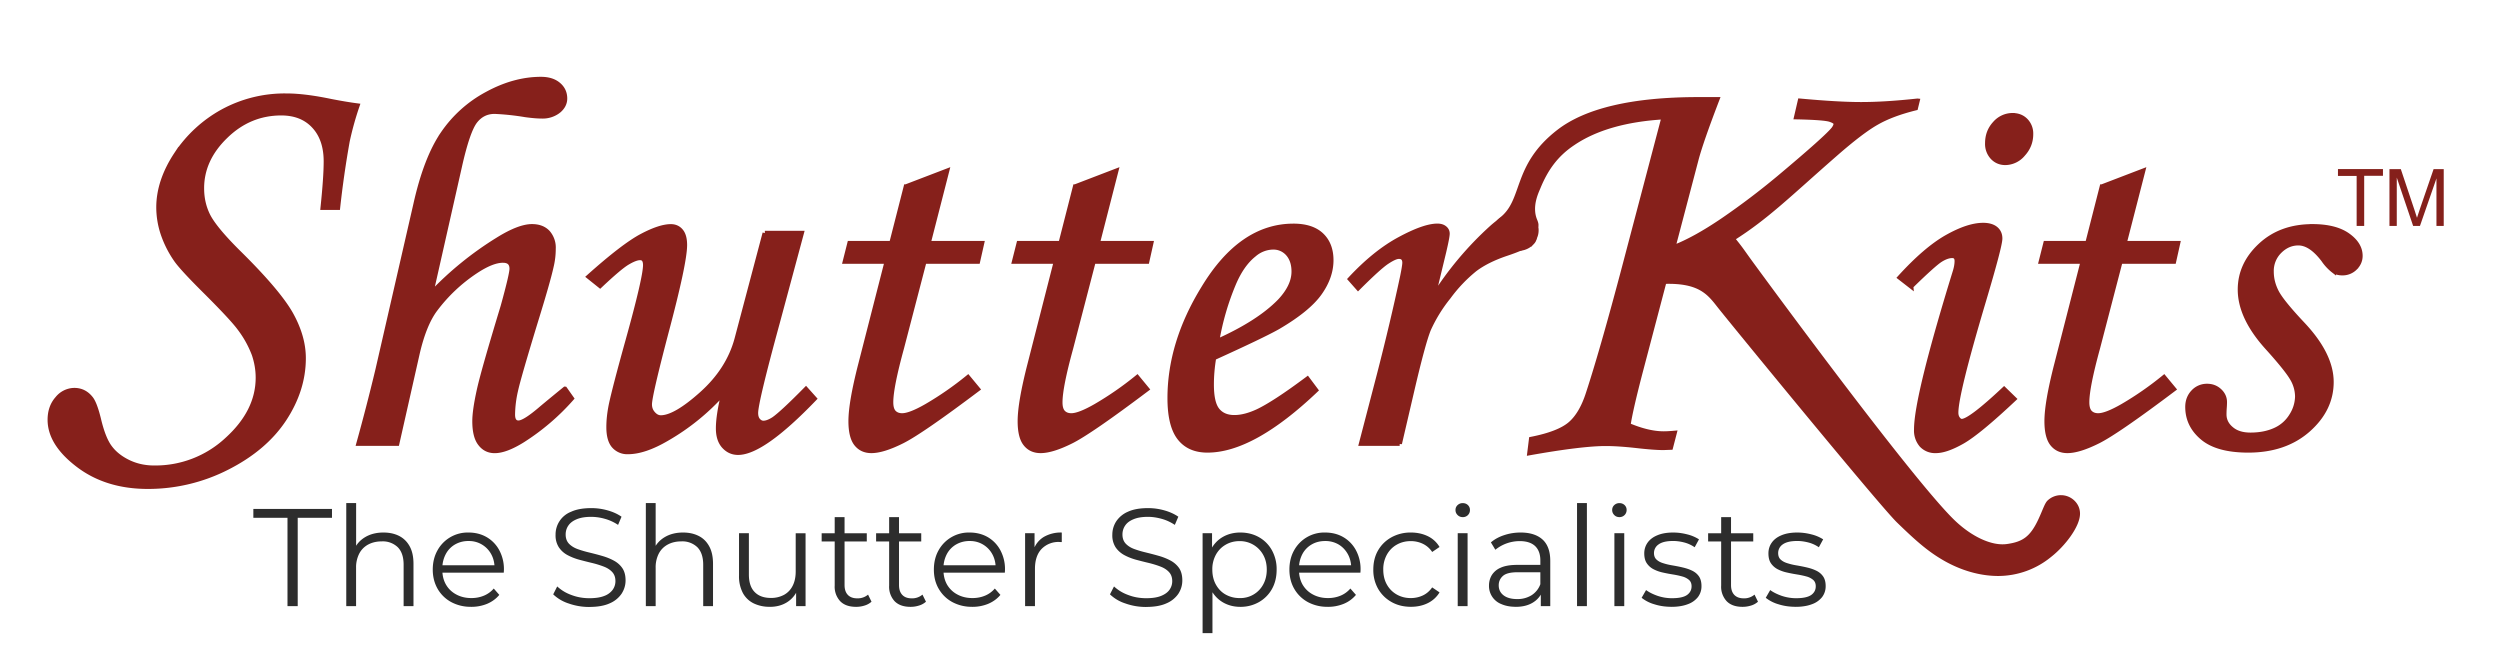
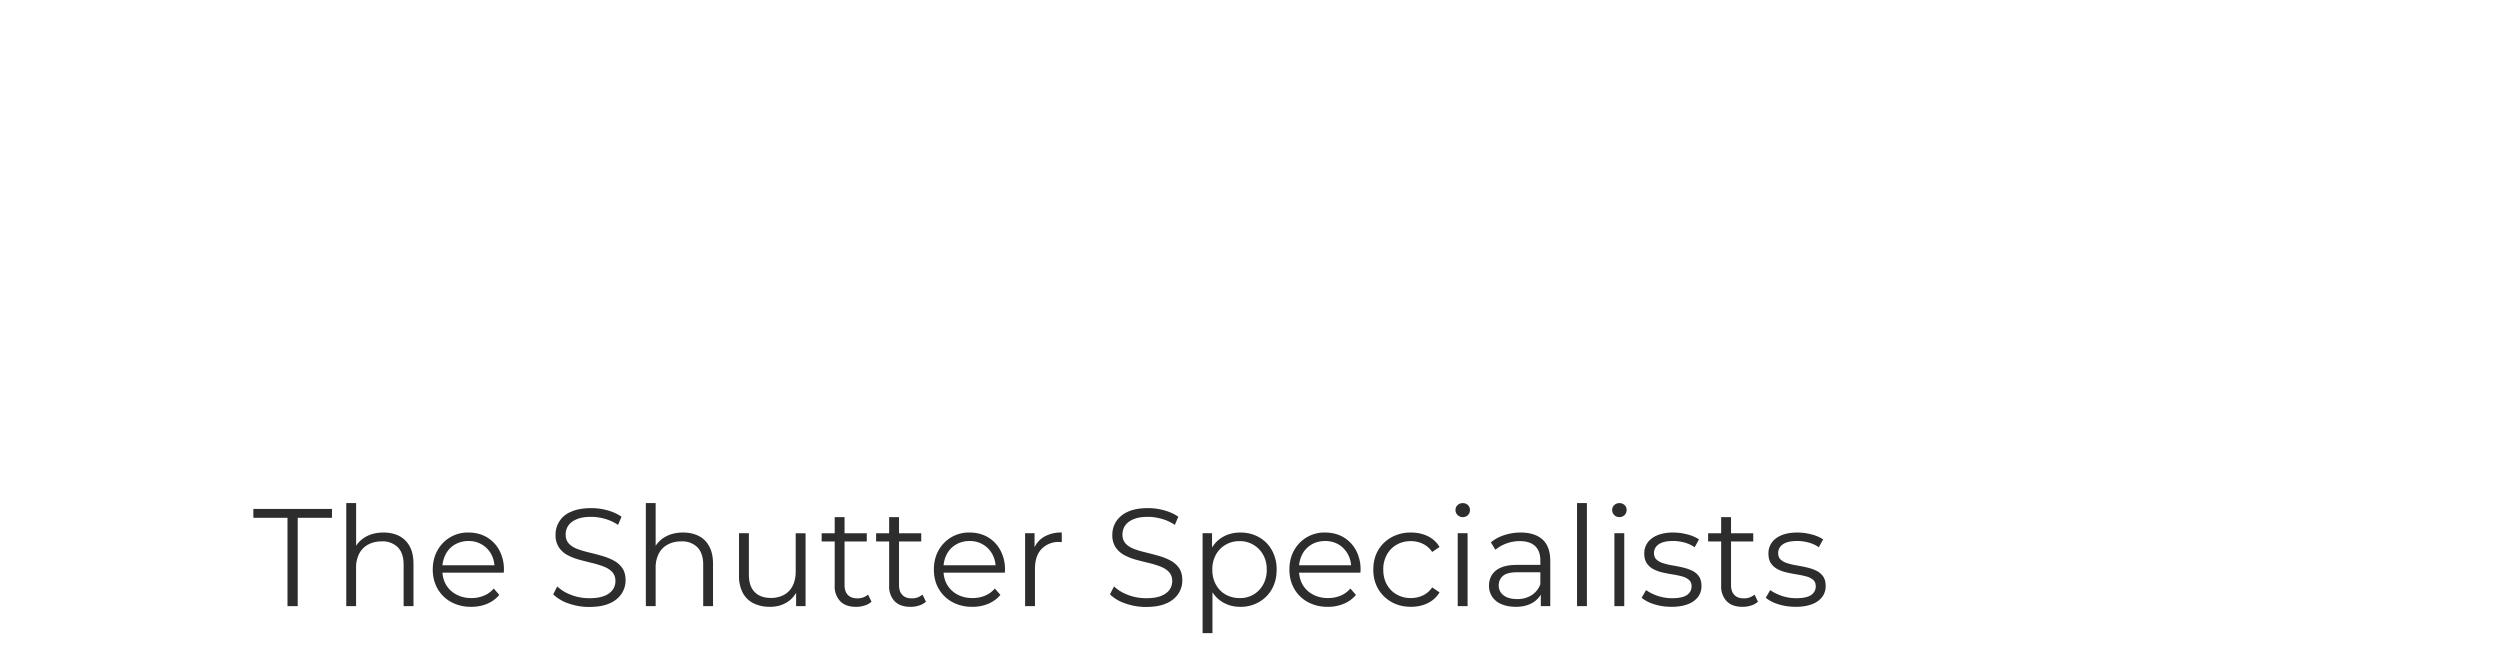
<svg xmlns="http://www.w3.org/2000/svg" version="1.2" baseProfile="tiny" width="550.02" height="144.78" xml:space="preserve">
  <g fill="#86201B" stroke="#86201B">
-     <path d="M74.33 45.69h-3.32c.47-4.48.7-7.87.7-10.17 0-3.28-.88-5.87-2.65-7.77-1.76-1.9-4.16-2.85-7.17-2.85-4.68 0-8.77 1.7-12.25 5.1-3.49 3.38-5.23 7.19-5.23 11.41 0 2.26.48 4.31 1.43 6.15.96 1.83 3.07 4.4 6.35 7.68 5.99 5.88 9.92 10.5 11.8 13.82 1.86 3.33 2.8 6.57 2.8 9.73 0 4.65-1.42 9.12-4.25 13.43-2.84 4.31-7.02 7.86-12.54 10.66a38.23 38.23 0 0 1-17.49 4.19c-6.05 0-11.15-1.58-15.3-4.73s-6.24-6.48-6.24-9.98c0-1.87.54-3.43 1.63-4.66a4.88 4.88 0 0 1 3.74-1.86c1.45 0 2.64.58 3.58 1.73.6.68 1.2 2.21 1.79 4.6.68 2.9 1.51 5 2.5 6.3.97 1.3 2.33 2.37 4.05 3.2 1.73.83 3.62 1.24 5.66 1.24a23.1 23.1 0 0 0 15.99-6.17c4.56-4.12 6.84-8.67 6.84-13.66 0-1.71-.29-3.4-.86-5.1a22.84 22.84 0 0 0-3.17-5.72c-1.06-1.45-3.43-4-7.1-7.68-3.62-3.58-5.9-6.03-6.84-7.36a22.84 22.84 0 0 1-2.94-5.79 18.43 18.43 0 0 1-.96-5.79c0-3.88 1.3-7.78 3.9-11.71a28.9 28.9 0 0 1 10.14-9.37 28.5 28.5 0 0 1 14.16-3.5c2.64 0 5.9.41 9.78 1.22 2.22.43 4.14.75 5.76.96a67.75 67.75 0 0 0-2.18 7.83 217.7 217.7 0 0 0-2.1 14.62zM124.3 85.56l1.48 2.1a50.3 50.3 0 0 1-10.75 9.2c-2.5 1.56-4.56 2.34-6.19 2.34-1.33 0-2.4-.53-3.21-1.6-.82-1.05-1.22-2.7-1.22-4.94 0-1.51.31-3.72.94-6.62.62-2.9 2.4-9.12 5.3-18.67 1.3-4.7 1.94-7.45 1.94-8.24 0-1.21-.64-1.82-1.94-1.82-1.6 0-3.59.8-5.98 2.38a35.8 35.8 0 0 0-8.9 8.39c-1.63 2.18-2.94 5.4-3.93 9.68L87.36 97.6h-8.47a465 465 0 0 0 4.2-16.24l8.36-36.45c1.51-6.74 3.51-11.92 6-15.55a27.36 27.36 0 0 1 9.71-8.7c4-2.18 7.95-3.26 11.86-3.26 1.62 0 2.91.4 3.86 1.21.95.8 1.42 1.83 1.42 3.06 0 1.03-.46 1.95-1.4 2.73a5.67 5.67 0 0 1-3.78 1.18c-.9 0-2.08-.1-3.53-.3a55.41 55.41 0 0 0-6.77-.72c-1.74 0-3.17.7-4.27 2.11-1.1 1.41-2.24 4.73-3.41 9.94L94.8 64.68a73.24 73.24 0 0 1 14.74-11.98c3.1-1.93 5.61-2.9 7.5-2.9 1.49 0 2.64.44 3.48 1.31a5.04 5.04 0 0 1 1.25 3.64c0 1.3-.15 2.58-.46 3.87-.49 2.23-1.65 6.29-3.47 12.16-2.47 8.11-3.93 13.15-4.36 15.12a24.77 24.77 0 0 0-.66 5.29c0 .6.1 1.06.31 1.36.21.3.52.46.94.46.91 0 2.62-1.09 5.12-3.25 1.4-1.17 3.1-2.57 5.1-4.2zM168.27 51.28h8.1l-5.35 19.87c-3.15 11.53-4.72 18.1-4.72 19.7 0 .71.17 1.26.51 1.64.34.38.72.57 1.14.57.65 0 1.4-.29 2.27-.85 1.25-.87 3.62-3.07 7.1-6.6l1.88 2.1c-7.61 7.92-13.22 11.88-16.82 11.88-1.21 0-2.25-.46-3.1-1.39S158 95.96 158 94.25c0-1.97.41-4.6 1.23-7.9a50.06 50.06 0 0 1-12.5 10.18c-3.29 1.93-6.15 2.9-8.57 2.9a3.92 3.92 0 0 1-3.12-1.32c-.76-.87-1.14-2.25-1.14-4.15 0-1.48.17-3.07.51-4.78.5-2.4 1.74-7.19 3.75-14.4 2.54-9.14 3.81-14.63 3.81-16.45 0-1.06-.38-1.59-1.14-1.59-.68 0-1.6.35-2.78 1.05-1.18.7-3.18 2.4-6.03 5.09l-2.5-2c5.08-4.54 8.96-7.52 11.63-8.94s4.82-2.13 6.45-2.13c.9 0 1.65.33 2.21 1 .57.66.86 1.7.86 3.1 0 2.61-1.37 9.04-4.1 19.29-2.42 9.22-3.63 14.47-3.63 15.76 0 .8.25 1.48.77 2.05.5.57 1.06.85 1.67.85 2.12 0 5.13-1.75 9.03-5.25 3.9-3.5 6.45-7.5 7.67-11.97l6.19-23.36zM199.32 41.05l9.03-3.46-4.08 15.91h11.77l-.91 4.04h-11.78l-4.96 19.04c-1.57 5.72-2.36 9.7-2.36 11.93 0 1.03.22 1.76.65 2.22.44.45 1.03.68 1.8.68 1.17 0 2.97-.7 5.4-2.1a70.75 70.75 0 0 0 9.09-6.31l2.16 2.61c-8.3 6.25-13.85 10.08-16.66 11.48-2.8 1.4-5.06 2.1-6.76 2.1-1.4 0-2.51-.5-3.33-1.53-.81-1.02-1.22-2.69-1.22-5 0-2.73.72-6.9 2.16-12.5l5.79-22.62h-9.21l1.02-4.04h9.22l3.18-12.45zM236.55 41.05l9.02-3.46-4.08 15.91h11.77l-.9 4.04h-11.79l-4.95 19.04c-1.58 5.72-2.36 9.7-2.36 11.93 0 1.03.21 1.76.65 2.22.43.45 1.03.68 1.79.68 1.17 0 2.97-.7 5.4-2.1a70.75 70.75 0 0 0 9.1-6.31l2.15 2.61c-8.3 6.25-13.85 10.08-16.65 11.48-2.8 1.4-5.06 2.1-6.76 2.1-1.4 0-2.52-.5-3.33-1.53-.82-1.02-1.22-2.69-1.22-5 0-2.73.72-6.9 2.16-12.5l5.78-22.62h-9.2l1.02-4.04h9.22l3.18-12.45zM287.65 83.34l1.87 2.5c-9.28 8.83-17.24 13.24-23.87 13.24-2.69 0-4.74-.9-6.16-2.72s-2.14-4.74-2.14-8.76c0-8.1 2.47-16.18 7.4-24.2 5.52-9.14 12.14-13.7 19.83-13.7 2.69 0 4.75.67 6.17 2.01 1.42 1.35 2.13 3.2 2.13 5.54 0 2.47-.86 4.9-2.56 7.28s-4.76 4.87-9.15 7.44c-2.2 1.25-6.9 3.5-14.1 6.77-.34 2.04-.5 4-.5 5.85 0 2.7.42 4.57 1.27 5.63s2.1 1.59 3.72 1.59c1.56 0 3.26-.44 5.12-1.3 2.5-1.18 6.15-3.57 10.97-7.17zm-19.9-8.24c6.1-2.73 10.7-5.67 13.76-8.81 2.08-2.2 3.13-4.38 3.13-6.54 0-1.63-.43-2.92-1.28-3.9a4.23 4.23 0 0 0-3.33-1.44 6.5 6.5 0 0 0-4.09 1.6c-1.78 1.4-3.28 3.52-4.49 6.36a57.3 57.3 0 0 0-3.7 12.73zM307.94 97.6h-8.47l3.98-15.28c1.93-7.5 3.62-14.63 5.06-21.37.34-1.67.51-2.71.51-3.13 0-.9-.42-1.36-1.25-1.36-.57 0-1.44.39-2.61 1.16-1.18.78-3.3 2.7-6.37 5.77l-1.76-1.99c3.63-3.9 7.26-6.83 10.88-8.78 3.61-1.95 6.39-2.93 8.32-2.93.68 0 1.22.16 1.62.49.4.32.6.73.6 1.22 0 .5-.25 1.8-.75 3.94l-2.47 10.23a72.9 72.9 0 0 1 12.98-15.52c2.32-2.06 4.25-3.08 5.81-3.08 1.14 0 2.09.36 2.85 1.1a3.5 3.5 0 0 1 1.14 2.59c0 1.02-.37 1.9-1.1 2.61-.75.72-2.6 1.58-5.55 2.56-2.8.95-5.08 2.09-6.84 3.41a32.3 32.3 0 0 0-5.8 6.09 32.8 32.8 0 0 0-4.4 7.13c-.83 2.03-2.1 6.74-3.81 14.12l-2.57 11.03zM420.46 63l-2.5-1.94c3.79-4.17 7.24-7.13 10.36-8.9 3.12-1.76 5.78-2.64 7.98-2.64 1.2 0 2.13.27 2.78.8.64.53.96 1.25.96 2.16 0 1.1-1.23 5.76-3.68 13.98-4 13.45-6 21.56-6 24.32 0 .53.12.98.39 1.34.26.36.55.54.85.54 1.21 0 4.32-2.35 9.32-7.05l2.22 2.16c-5.2 4.89-8.98 8.01-11.37 9.38-2.39 1.36-4.34 2.04-5.85 2.04a4.1 4.1 0 0 1-3.16-1.25 4.89 4.89 0 0 1-1.16-3.46c0-4.74 2.84-16.32 8.52-34.73.27-.87.4-1.65.4-2.33 0-.76-.34-1.14-1.02-1.14-.76 0-1.62.3-2.59.91-.96.61-3.12 2.54-6.45 5.8zm22.34-37.63c1.17 0 2.14.38 2.9 1.16a4.1 4.1 0 0 1 1.13 2.98c0 1.67-.57 3.14-1.73 4.41a5.17 5.17 0 0 1-3.9 1.9c-1.13 0-2.08-.4-2.83-1.19a4.34 4.34 0 0 1-1.14-3.13c0-1.7.55-3.15 1.65-4.34a5.16 5.16 0 0 1 3.92-1.8zM462.46 41.05l9.03-3.46-4.09 15.91h11.77l-.9 4.04h-11.78l-4.96 19.04c-1.57 5.72-2.36 9.7-2.36 11.93 0 1.03.22 1.76.65 2.22.44.45 1.03.68 1.8.68 1.17 0 2.97-.7 5.4-2.1A70.7 70.7 0 0 0 476.1 83l2.16 2.61c-8.3 6.25-13.85 10.08-16.66 11.48-2.8 1.4-5.06 2.1-6.76 2.1-1.4 0-2.51-.5-3.33-1.53-.81-1.02-1.22-2.69-1.22-5 0-2.73.72-6.9 2.16-12.5l5.79-22.62h-9.21l1.02-4.04h9.22l3.18-12.45zM508.73 49.8c3.37 0 5.98.66 7.82 1.97 1.83 1.3 2.75 2.81 2.75 4.52 0 1.02-.39 1.91-1.16 2.67a3.88 3.88 0 0 1-2.82 1.13c-.72 0-1.34-.16-1.87-.48a10.5 10.5 0 0 1-2.27-2.42c-1.86-2.46-3.7-3.69-5.52-3.69-1.55 0-2.93.6-4.12 1.79a6.04 6.04 0 0 0-1.79 4.45c0 1.56.38 3.06 1.14 4.52.76 1.46 2.67 3.81 5.74 7.07 4.2 4.46 6.3 8.7 6.3 12.71 0 4.01-1.7 7.52-5.1 10.53-3.42 3.01-7.81 4.51-13.2 4.51-4.5 0-7.86-.91-10.06-2.75s-3.3-4.1-3.3-6.8c0-1.32.42-2.42 1.26-3.3a4.08 4.08 0 0 1 3.07-1.3c1.06 0 1.97.35 2.73 1.05.75.7 1.13 1.53 1.13 2.48 0 .38-.02.87-.07 1.47-.03.5-.04.91-.04 1.25 0 1.25.53 2.32 1.59 3.19 1.02.87 2.41 1.3 4.19 1.3 2.04 0 3.83-.35 5.38-1.05a8.02 8.02 0 0 0 3.62-3.18 8.06 8.06 0 0 0 1.3-4.22 7.9 7.9 0 0 0-1.22-4.09c-.81-1.36-2.64-3.62-5.48-6.76-3.94-4.39-5.91-8.6-5.91-12.66 0-3.7 1.5-6.95 4.49-9.73 2.99-2.78 6.8-4.17 11.42-4.17z" />
-   </g>
-   <path fill="#86201B" stroke="#86201B" d="m421.86 22.18-.39 1.6c-3.45.85-6.3 1.91-8.56 3.2-2.26 1.27-5.31 3.6-9.15 6.96-10.2 8.91-15.02 13.79-22.58 18.56 2.18 2.69 1.94 2.55 4.25 5.7 2.16 2.96 34.92 47.65 44.25 56.62 3.72 3.58 8.32 5.88 11.95 5.36 3.58-.5 5.4-1.72 7.24-5.63 1-2.12 1.42-3.58 1.98-4.09a3.76 3.76 0 0 1 5.18.03c.72.7 1.09 1.55 1.09 2.53 0 2.56-3.1 6.7-6.14 9.09a17.88 17.88 0 0 1-11.35 4.11c-4.01 0-8.04-1.23-11.64-3.27-3.6-2.05-6.3-4.49-10.3-8.37-3.82-3.7-37.23-44.5-39.41-47.29-2.21-2.82-4.25-5.58-12.13-5.33l-5.35 20.32c-1.36 5.24-2.22 9-2.56 11.26 2.9 1.23 5.5 1.85 7.8 1.85.56 0 1.35-.04 2.37-.13l-.83 3.2-1.6.06c-1.4 0-3.4-.15-6-.45-2.72-.3-4.95-.44-6.7-.44-3.53 0-9.13.68-16.78 2.04l.38-3.07c4.07-.8 6.94-1.92 8.59-3.35 1.65-1.43 2.97-3.68 3.95-6.75 2.26-6.9 5.2-17.28 8.83-31.14l7.8-29.6c-8.42.5-15.08 2.43-19.97 5.75-3.79 2.52-6 5.71-7.64 9.71-.42 1.03-2 4.19-.73 7.28.7 1.67-.18 1.24-.18 2.18 0 1.15.38 1.82-.47 2.7a4.02 4.02 0 0 1-2.98 1.3c-1.32 0-2.5-.66-3.53-1.98-1.04-1.32-2.02-3.06-.3-4.38 5.46-4.19 2.74-11.64 12.66-19.33 5.98-4.64 16.14-7.13 30.74-7.13h4.15c-2.34 6.09-3.88 10.5-4.6 13.22l-5.1 19.39c3.16-1.2 6.84-3.23 11.05-6.1 4.2-2.88 8.24-5.94 12.13-9.18 7.13-5.97 11.18-9.6 12.16-10.87.3-.43.45-.8.45-1.1 0-.33-.44-.64-1.31-.92-.88-.27-3.34-.46-7.39-.54l.83-3.58c5.46.5 9.94.77 13.43.77 3.59 0 7.72-.26 12.4-.77z" />
+     </g>
  <g fill="#85201B">
-     <path d="M518.48 49.71V38.7h-4.11V37.2h9.9v1.48h-4.13V49.7h-1.66zM525.7 49.71v-12.5h2.5l2.96 8.85.6 1.85c.13-.45.36-1.12.66-2l2.99-8.7h2.23v12.5h-1.6V39.25l-3.63 10.46h-1.5l-3.6-10.64v10.64h-1.6z" />
-   </g>
+     </g>
  <g fill="#2D2D2D">
    <path d="M63.25 133.35v-19.43h-7.51v-1.95h17.3v1.95H65.5v19.43h-2.26zM84.37 117.16c1.3 0 2.45.25 3.44.75.98.5 1.76 1.26 2.32 2.28.56 1.01.84 2.3.84 3.85v9.31H88.8v-9.1c0-1.69-.42-2.97-1.27-3.84a4.75 4.75 0 0 0-3.56-1.3c-1.14 0-2.13.24-2.98.7a4.73 4.73 0 0 0-1.95 1.98 6.62 6.62 0 0 0-.7 3.13v8.44h-2.16v-22.68h2.17v11.03l-.43-.82c.5-1.16 1.32-2.07 2.44-2.73s2.46-1 4-1zM103.65 133.5a8.91 8.91 0 0 1-4.4-1.05 7.66 7.66 0 0 1-2.97-2.9c-.7-1.23-1.07-2.64-1.07-4.23s.35-3 1.03-4.22a7.58 7.58 0 0 1 6.83-3.94c1.5 0 2.84.34 4.01 1.02a7.3 7.3 0 0 1 2.77 2.88 8.77 8.77 0 0 1 .98 4.93H96.86v-1.62h12.8l-.85.64c0-1.16-.25-2.2-.75-3.1a5.53 5.53 0 0 0-5-2.88 5.8 5.8 0 0 0-2.96.76 5.32 5.32 0 0 0-2.04 2.14 6.58 6.58 0 0 0-.74 3.15v.33c0 1.22.27 2.3.81 3.23.54.92 1.3 1.65 2.27 2.16.96.52 2.07.78 3.31.78.98 0 1.89-.17 2.73-.52a5.68 5.68 0 0 0 2.19-1.58l1.22 1.4c-.71.86-1.6 1.5-2.67 1.96a9.06 9.06 0 0 1-3.53.67zM129.65 133.54c-1.59 0-3.11-.26-4.57-.78a8.74 8.74 0 0 1-3.37-2l.88-1.74a9.02 9.02 0 0 0 3.04 1.85c1.28.5 2.62.74 4.02.74 1.35 0 2.44-.16 3.29-.5a3.99 3.99 0 0 0 1.86-1.36c.4-.57.6-1.2.6-1.9 0-.83-.24-1.5-.72-2.01-.48-.51-1.1-.91-1.88-1.2a20.8 20.8 0 0 0-2.57-.79c-.93-.22-1.87-.46-2.8-.71-.95-.26-1.8-.6-2.6-1.03s-1.4-1-1.88-1.7a4.82 4.82 0 0 1-.72-2.76 5.35 5.35 0 0 1 3.42-5.06c1.16-.54 2.65-.8 4.46-.8a13 13 0 0 1 3.58.5c1.18.33 2.2.8 3.05 1.39l-.76 1.8a10.1 10.1 0 0 0-2.92-1.34 11.15 11.15 0 0 0-2.98-.43c-1.28 0-2.34.17-3.18.52-.83.34-1.45.8-1.85 1.39-.4.58-.6 1.24-.6 1.97 0 .83.24 1.5.72 2.02.48.5 1.11.9 1.9 1.19.78.28 1.64.54 2.58.76.94.23 1.87.47 2.8.74.92.26 1.78.6 2.56 1.02.79.42 1.42.97 1.9 1.66.48.7.72 1.6.72 2.72 0 1.04-.29 2-.86 2.9a5.96 5.96 0 0 1-2.61 2.13c-1.17.54-2.68.8-4.5.8zM150.28 117.16c1.3 0 2.44.25 3.43.75 1 .5 1.76 1.26 2.32 2.28.56 1.01.84 2.3.84 3.85v9.31h-2.16v-9.1c0-1.69-.43-2.97-1.27-3.84a4.75 4.75 0 0 0-3.56-1.3c-1.14 0-2.14.24-2.98.7a4.73 4.73 0 0 0-1.96 1.98 6.62 6.62 0 0 0-.69 3.13v8.44h-2.16v-22.68h2.16v11.03l-.42-.82c.5-1.16 1.32-2.07 2.44-2.73s2.46-1 4-1zM169.37 133.5a7.89 7.89 0 0 1-3.57-.76 5.4 5.4 0 0 1-2.37-2.29 7.84 7.84 0 0 1-.84-3.82v-9.32h2.17v9.08c0 1.71.42 3 1.27 3.86.84.87 2.03 1.3 3.56 1.3a5.9 5.9 0 0 0 2.92-.69 4.57 4.57 0 0 0 1.89-2c.44-.87.66-1.92.66-3.14v-8.4h2.17v16.04h-2.08v-4.4l.33.79a5.92 5.92 0 0 1-2.36 2.77c-1.07.66-2.32.99-3.75.99zM180.77 119.12v-1.8h9.93v1.8h-9.93zm7.58 14.39c-1.51 0-2.67-.4-3.48-1.22a4.67 4.67 0 0 1-1.23-3.46v-15.06h2.17v14.94c0 .94.24 1.66.72 2.17.48.5 1.17.76 2.06.76a3.5 3.5 0 0 0 2.39-.82l.76 1.56a4 4 0 0 1-1.54.85c-.6.19-1.22.28-1.85.28zM192.75 119.12v-1.8h9.93v1.8h-9.93zm7.57 14.39c-1.5 0-2.66-.4-3.48-1.22a4.67 4.67 0 0 1-1.22-3.46v-15.06h2.17v14.94c0 .94.24 1.66.72 2.17.47.5 1.16.76 2.06.76a3.5 3.5 0 0 0 2.38-.82l.77 1.56a4 4 0 0 1-1.55.85c-.6.19-1.21.28-1.84.28zM213.9 133.5a8.91 8.91 0 0 1-4.4-1.05 7.66 7.66 0 0 1-2.97-2.9c-.72-1.23-1.07-2.64-1.07-4.23s.34-3 1.02-4.22a7.58 7.58 0 0 1 6.83-3.94c1.5 0 2.85.34 4.02 1.02a7.3 7.3 0 0 1 2.76 2.88 8.77 8.77 0 0 1 .98 4.93h-13.96v-1.62h12.8l-.85.64c0-1.16-.25-2.2-.75-3.1a5.53 5.53 0 0 0-5-2.88 5.8 5.8 0 0 0-2.96.76 5.32 5.32 0 0 0-2.05 2.14 6.58 6.58 0 0 0-.73 3.15v.33c0 1.22.27 2.3.8 3.23.55.92 1.3 1.65 2.27 2.16.97.52 2.07.78 3.31.78.98 0 1.9-.17 2.74-.52a5.68 5.68 0 0 0 2.18-1.58l1.23 1.4c-.72.86-1.6 1.5-2.68 1.96a9.05 9.05 0 0 1-3.53.67zM225.53 133.35v-16.04h2.08v4.37l-.21-.76a5.29 5.29 0 0 1 2.26-2.8 7.48 7.48 0 0 1 3.94-.96v2.1h-.24a5.17 5.17 0 0 0-4.22 1.53c-.96 1.02-1.44 2.48-1.44 4.37v8.2h-2.17zM252.15 133.54c-1.6 0-3.12-.26-4.57-.78a8.74 8.74 0 0 1-3.38-2l.89-1.74a9.02 9.02 0 0 0 3.04 1.85c1.27.5 2.61.74 4.02.74 1.34 0 2.44-.16 3.28-.5.85-.34 1.47-.79 1.87-1.36s.6-1.2.6-1.9c0-.83-.25-1.5-.73-2.01-.48-.51-1.1-.91-1.88-1.2-.77-.3-1.63-.56-2.56-.79-.94-.22-1.88-.46-2.81-.71-.94-.26-1.8-.6-2.59-1.03-.78-.43-1.41-1-1.89-1.7a4.82 4.82 0 0 1-.72-2.76c0-1.06.28-2.03.84-2.92a5.87 5.87 0 0 1 2.58-2.14c1.16-.54 2.65-.8 4.46-.8a13 13 0 0 1 3.58.5c1.18.33 2.2.8 3.06 1.39l-.77 1.8c-.92-.61-1.89-1.06-2.92-1.34s-2.02-.43-2.98-.43c-1.28 0-2.34.17-3.17.52-.84.34-1.46.8-1.85 1.39-.4.58-.6 1.24-.6 1.97 0 .83.24 1.5.72 2.02.48.5 1.1.9 1.9 1.19s1.64.54 2.58.76c.93.23 1.86.47 2.8.74.92.26 1.77.6 2.56 1.02.78.42 1.41.97 1.9 1.66.47.7.71 1.6.71 2.72 0 1.04-.28 2-.85 2.9a5.96 5.96 0 0 1-2.62 2.13c-1.17.54-2.67.8-4.5.8zM264.58 139.28v-21.97h2.08v4.83l-.21 3.21.3 3.24v10.7h-2.17zm8.28-5.77c-1.38 0-2.64-.32-3.76-.96s-2-1.57-2.67-2.78c-.66-1.22-1-2.7-1-4.45s.33-3.23.99-4.45c.65-1.2 1.53-2.13 2.65-2.76s2.39-.95 3.8-.95c1.52 0 2.89.34 4.1 1.02a7.39 7.39 0 0 1 2.86 2.88 8.56 8.56 0 0 1 1.04 4.26c0 1.63-.35 3.06-1.04 4.28a7.52 7.52 0 0 1-2.86 2.87 8.13 8.13 0 0 1-4.1 1.04zm-.15-1.93a5.69 5.69 0 0 0 5.2-2.98c.52-.94.79-2.04.79-3.28 0-1.24-.27-2.33-.8-3.27a5.84 5.84 0 0 0-5.2-3c-1.13 0-2.15.27-3.06.8s-1.62 1.26-2.14 2.2a6.63 6.63 0 0 0-.78 3.27c0 1.24.26 2.34.78 3.28s1.23 1.69 2.14 2.2 1.93.78 3.07.78zM292.11 133.5a8.9 8.9 0 0 1-4.4-1.05 7.66 7.66 0 0 1-2.96-2.9c-.71-1.23-1.07-2.64-1.07-4.23s.34-3 1.02-4.22a7.57 7.57 0 0 1 6.83-3.94c1.51 0 2.85.34 4.02 1.02a7.3 7.3 0 0 1 2.77 2.88 8.77 8.77 0 0 1 .98 4.93h-13.97v-1.62h12.8l-.85.64c0-1.16-.25-2.2-.75-3.1s-1.18-1.61-2.03-2.12a5.7 5.7 0 0 0-2.97-.76c-1.1 0-2.09.25-2.96.76a5.32 5.32 0 0 0-2.05 2.14 6.6 6.6 0 0 0-.73 3.15v.33c0 1.22.27 2.3.8 3.23.55.92 1.3 1.65 2.27 2.16.97.52 2.07.78 3.32.78.97 0 1.88-.17 2.73-.52a5.69 5.69 0 0 0 2.18-1.58l1.23 1.4a6.9 6.9 0 0 1-2.68 1.96 9.06 9.06 0 0 1-3.53.67zM310.42 133.5c-1.6 0-3.01-.34-4.27-1.05s-2.23-1.67-2.95-2.9a8.3 8.3 0 0 1-1.06-4.23c0-1.61.35-3.03 1.06-4.25s1.7-2.18 2.95-2.87a8.67 8.67 0 0 1 4.27-1.04c1.36 0 2.6.27 3.7.8a6 6 0 0 1 2.59 2.38l-1.62 1.1a5.1 5.1 0 0 0-2.05-1.8 6.11 6.11 0 0 0-2.66-.59c-1.14 0-2.16.26-3.08.78s-1.64 1.25-2.17 2.19a6.6 6.6 0 0 0-.8 3.3c0 1.26.27 2.36.8 3.3.53.93 1.25 1.66 2.17 2.18s1.94.78 3.08.78c.96 0 1.85-.2 2.66-.58s1.5-.98 2.05-1.77l1.62 1.1a6.14 6.14 0 0 1-2.6 2.37c-1.1.54-2.33.8-3.7.8zM321.81 113.77c-.45 0-.82-.15-1.13-.46s-.46-.67-.46-1.1.15-.79.46-1.08.68-.44 1.13-.44.83.14 1.13.42c.3.29.46.65.46 1.07a1.53 1.53 0 0 1-1.59 1.59zm-1.1 19.58v-16.04h2.17v16.04h-2.17zM333.45 133.5c-1.2 0-2.24-.2-3.13-.59a4.27 4.27 0 0 1-2.73-4.08c0-.83.2-1.59.6-2.27a4.2 4.2 0 0 1 1.95-1.65c.9-.42 2.12-.63 3.65-.63h5.53v1.62h-5.47c-1.55 0-2.62.28-3.22.83-.6.55-.9 1.23-.9 2.04 0 .92.35 1.65 1.06 2.2s1.72.83 3 .83a5.8 5.8 0 0 0 3.16-.84 4.83 4.83 0 0 0 1.94-2.43l.49 1.5a5.09 5.09 0 0 1-2.12 2.53c-1.01.63-2.28.95-3.8.95zm5.54-.15v-3.54l-.1-.58v-5.93c0-1.36-.38-2.41-1.14-3.15-.77-.73-1.9-1.1-3.4-1.1a8.49 8.49 0 0 0-5.36 1.9l-.98-1.62c.82-.7 1.8-1.23 2.94-1.6 1.14-.38 2.34-.57 3.6-.57 2.08 0 3.69.52 4.82 1.54 1.13 1.03 1.7 2.6 1.7 4.7v9.96h-2.08zM346.96 133.35v-22.67h2.17v22.67h-2.17zM356.28 113.77c-.45 0-.83-.15-1.13-.46s-.46-.67-.46-1.1.15-.79.46-1.08.68-.44 1.13-.44.82.14 1.13.42c.3.29.46.65.46 1.07a1.55 1.55 0 0 1-1.59 1.59zm-1.1 19.58v-16.04h2.17v16.04h-2.17zM367.7 133.5c-1.32 0-2.57-.18-3.75-.56a8.02 8.02 0 0 1-2.78-1.42l.98-1.7c.65.48 1.48.9 2.5 1.26 1.02.35 2.09.53 3.21.53 1.53 0 2.63-.24 3.3-.71.67-.48 1-1.12 1-1.91 0-.6-.18-1.06-.56-1.4a3.73 3.73 0 0 0-1.48-.76c-.6-.17-1.3-.32-2.04-.44-.76-.12-1.5-.26-2.25-.43a8.24 8.24 0 0 1-2.03-.72c-.61-.31-1.1-.75-1.48-1.3s-.57-1.28-.57-2.2c0-.87.25-1.66.73-2.35.5-.7 1.21-1.24 2.16-1.63.95-.4 2.1-.6 3.47-.6 1.04 0 2.07.14 3.11.41a8.6 8.6 0 0 1 2.57 1.09l-.95 1.74c-.71-.49-1.48-.84-2.29-1.05s-1.63-.33-2.44-.33c-1.45 0-2.51.25-3.2.75a2.28 2.28 0 0 0-1.02 1.91c0 .61.19 1.1.57 1.44.37.35.87.62 1.5.8.61.2 1.3.36 2.04.48.74.13 1.49.27 2.23.45.74.17 1.43.4 2.05.7.62.3 1.12.71 1.5 1.25.37.54.56 1.25.56 2.13a3.9 3.9 0 0 1-.78 2.43 4.98 4.98 0 0 1-2.26 1.58c-1 .38-2.19.57-3.6.57zM375.8 119.12v-1.8h9.93v1.8h-9.93zm7.58 14.39c-1.5 0-2.67-.4-3.48-1.22a4.67 4.67 0 0 1-1.23-3.46v-15.06h2.17v14.94c0 .94.24 1.66.72 2.17.48.5 1.17.76 2.07.76a3.5 3.5 0 0 0 2.38-.82l.76 1.56a4 4 0 0 1-1.54.85 6.3 6.3 0 0 1-1.85.28zM395.02 133.5c-1.32 0-2.57-.18-3.76-.56a8.02 8.02 0 0 1-2.78-1.42l.98-1.7c.65.48 1.49.9 2.5 1.26 1.03.35 2.1.53 3.22.53 1.52 0 2.62-.24 3.3-.71.67-.48 1-1.12 1-1.91 0-.6-.18-1.06-.56-1.4a3.73 3.73 0 0 0-1.48-.76c-.61-.17-1.3-.32-2.05-.44-.75-.12-1.5-.26-2.24-.43a8.24 8.24 0 0 1-2.04-.72c-.6-.31-1.1-.75-1.48-1.3s-.56-1.28-.56-2.2c0-.87.24-1.66.73-2.35.49-.7 1.2-1.24 2.15-1.63.95-.4 2.1-.6 3.47-.6 1.04 0 2.08.14 3.12.41a8.6 8.6 0 0 1 2.57 1.09l-.95 1.74c-.72-.49-1.48-.84-2.3-1.05s-1.62-.33-2.44-.33c-1.44 0-2.5.25-3.2.75a2.28 2.28 0 0 0-1.01 1.91c0 .61.18 1.1.56 1.44.38.35.88.62 1.5.8.62.2 1.3.36 2.05.48.74.13 1.48.27 2.23.45.74.17 1.42.4 2.04.7.62.3 1.12.71 1.5 1.25.38.54.57 1.25.57 2.13a3.9 3.9 0 0 1-.78 2.43 4.98 4.98 0 0 1-2.26 1.58c-1 .38-2.2.57-3.6.57z" />
  </g>
</svg>